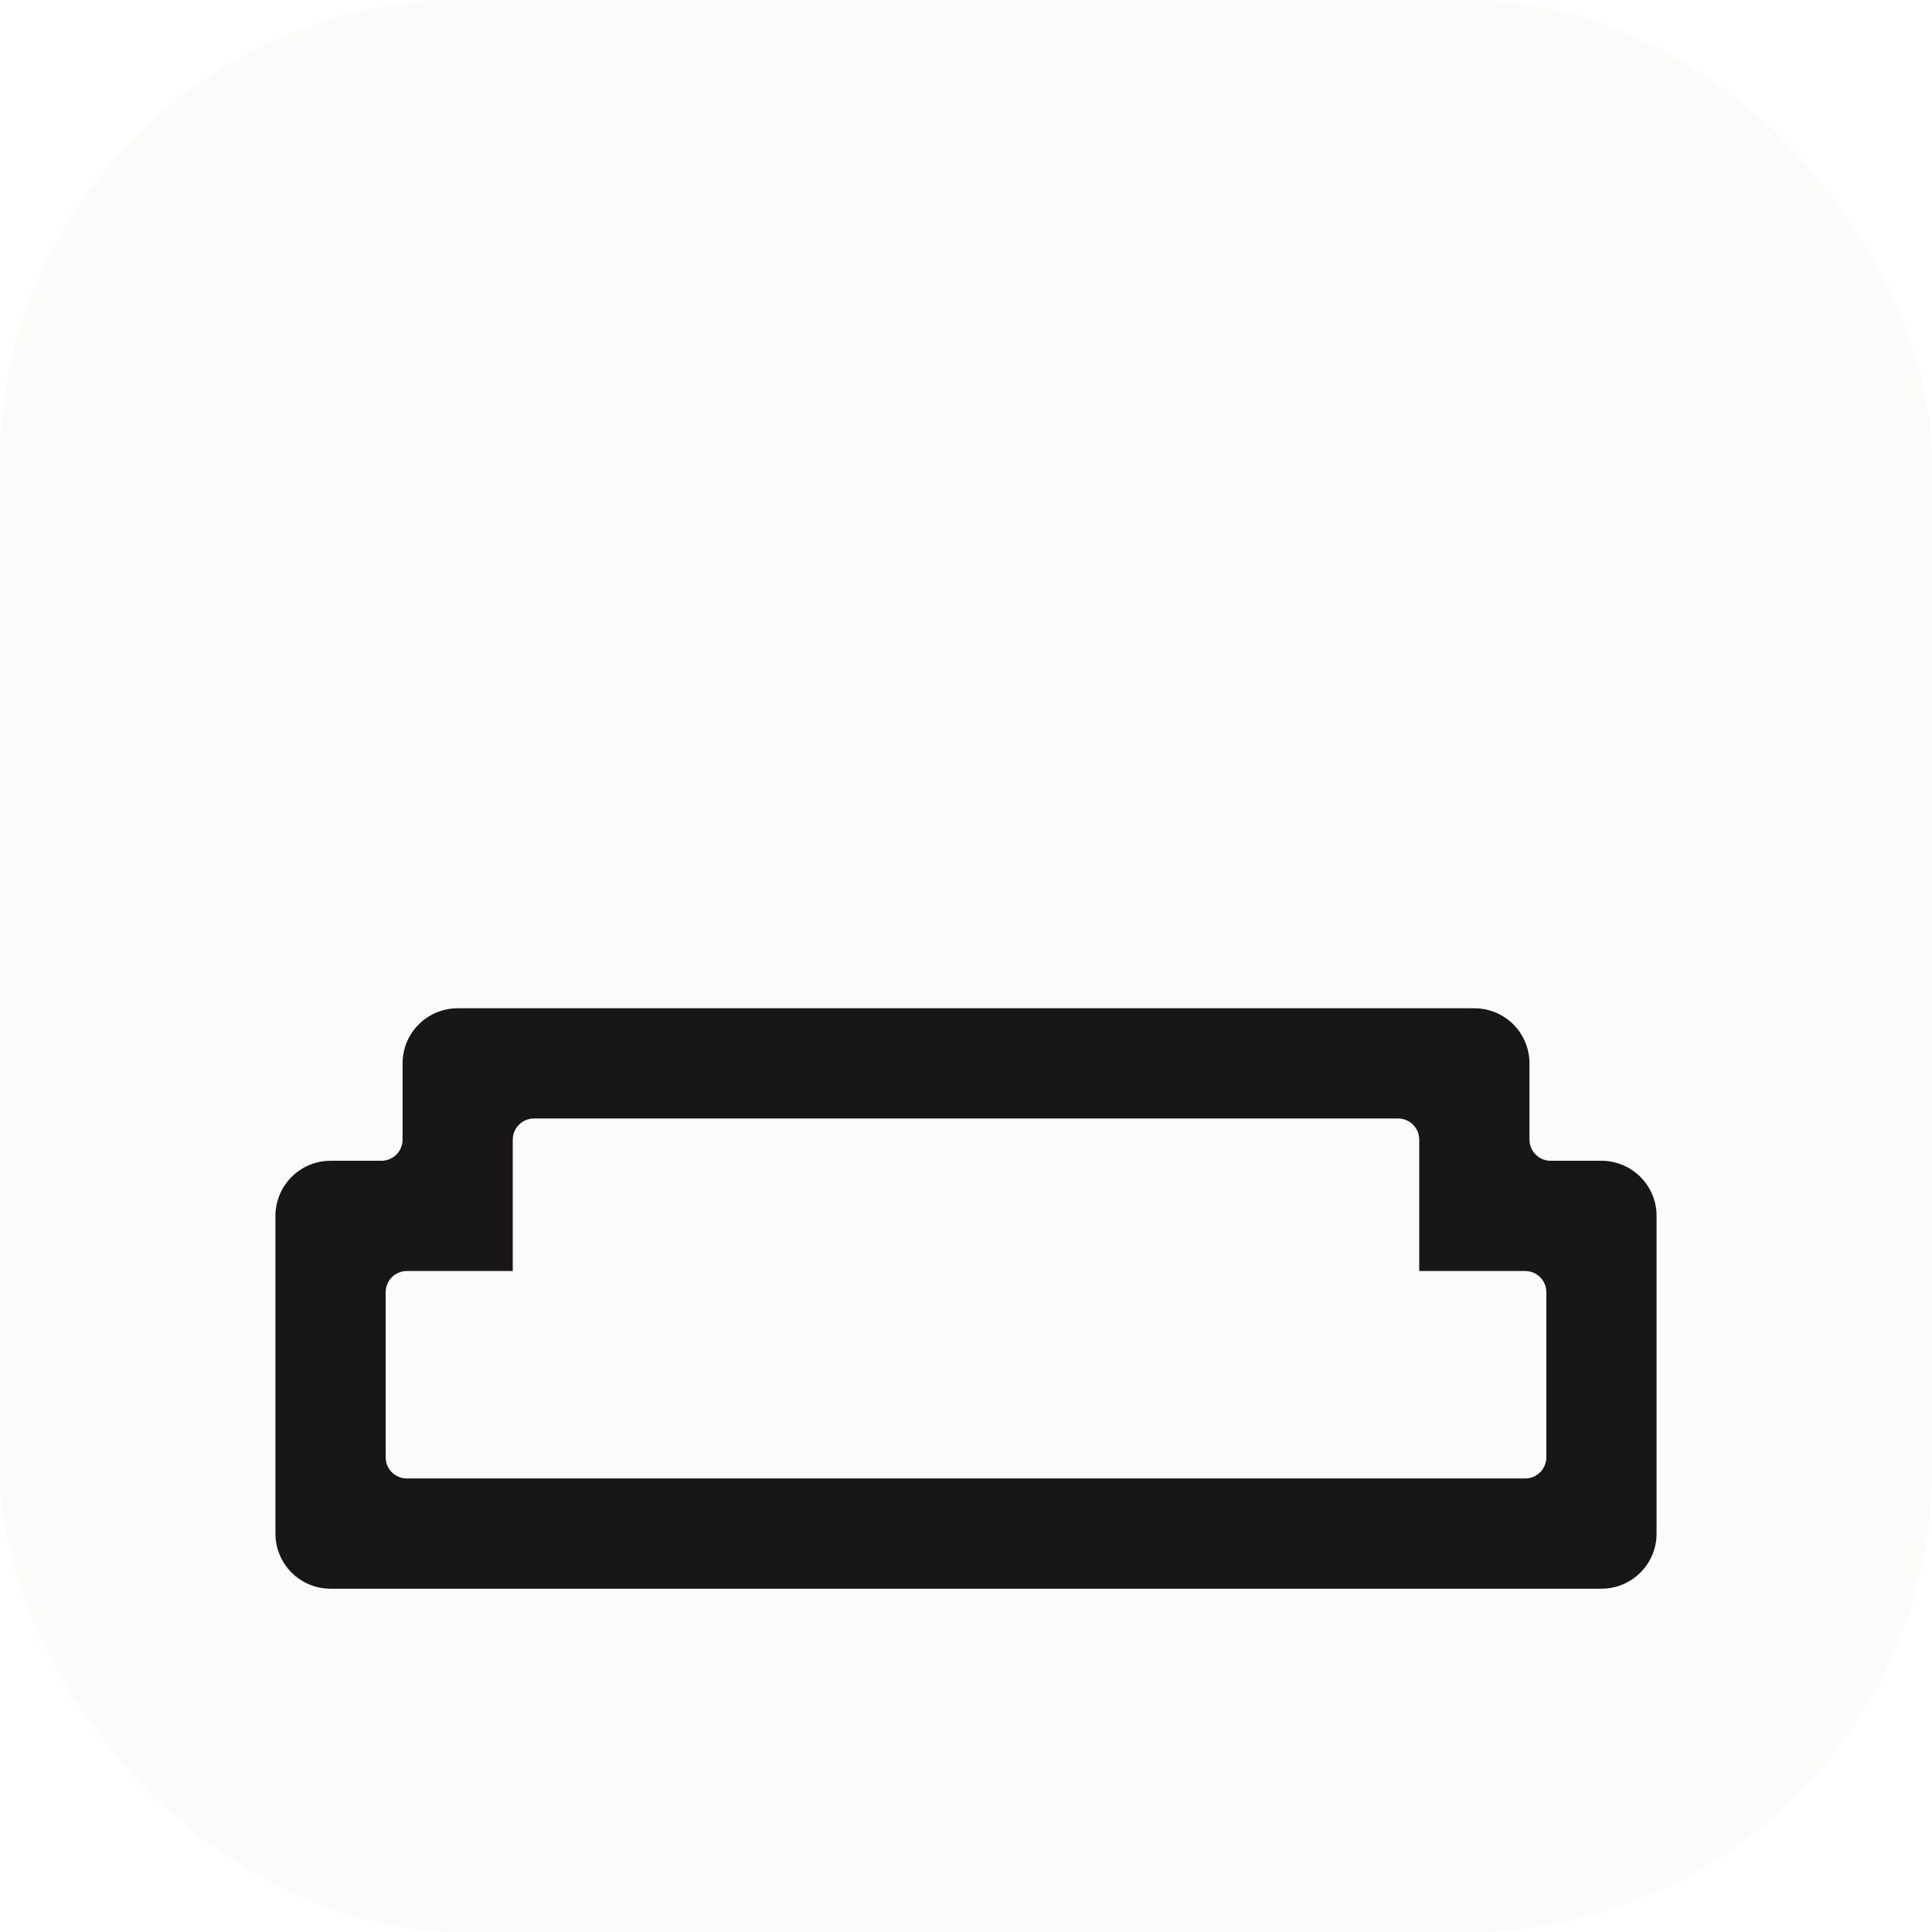
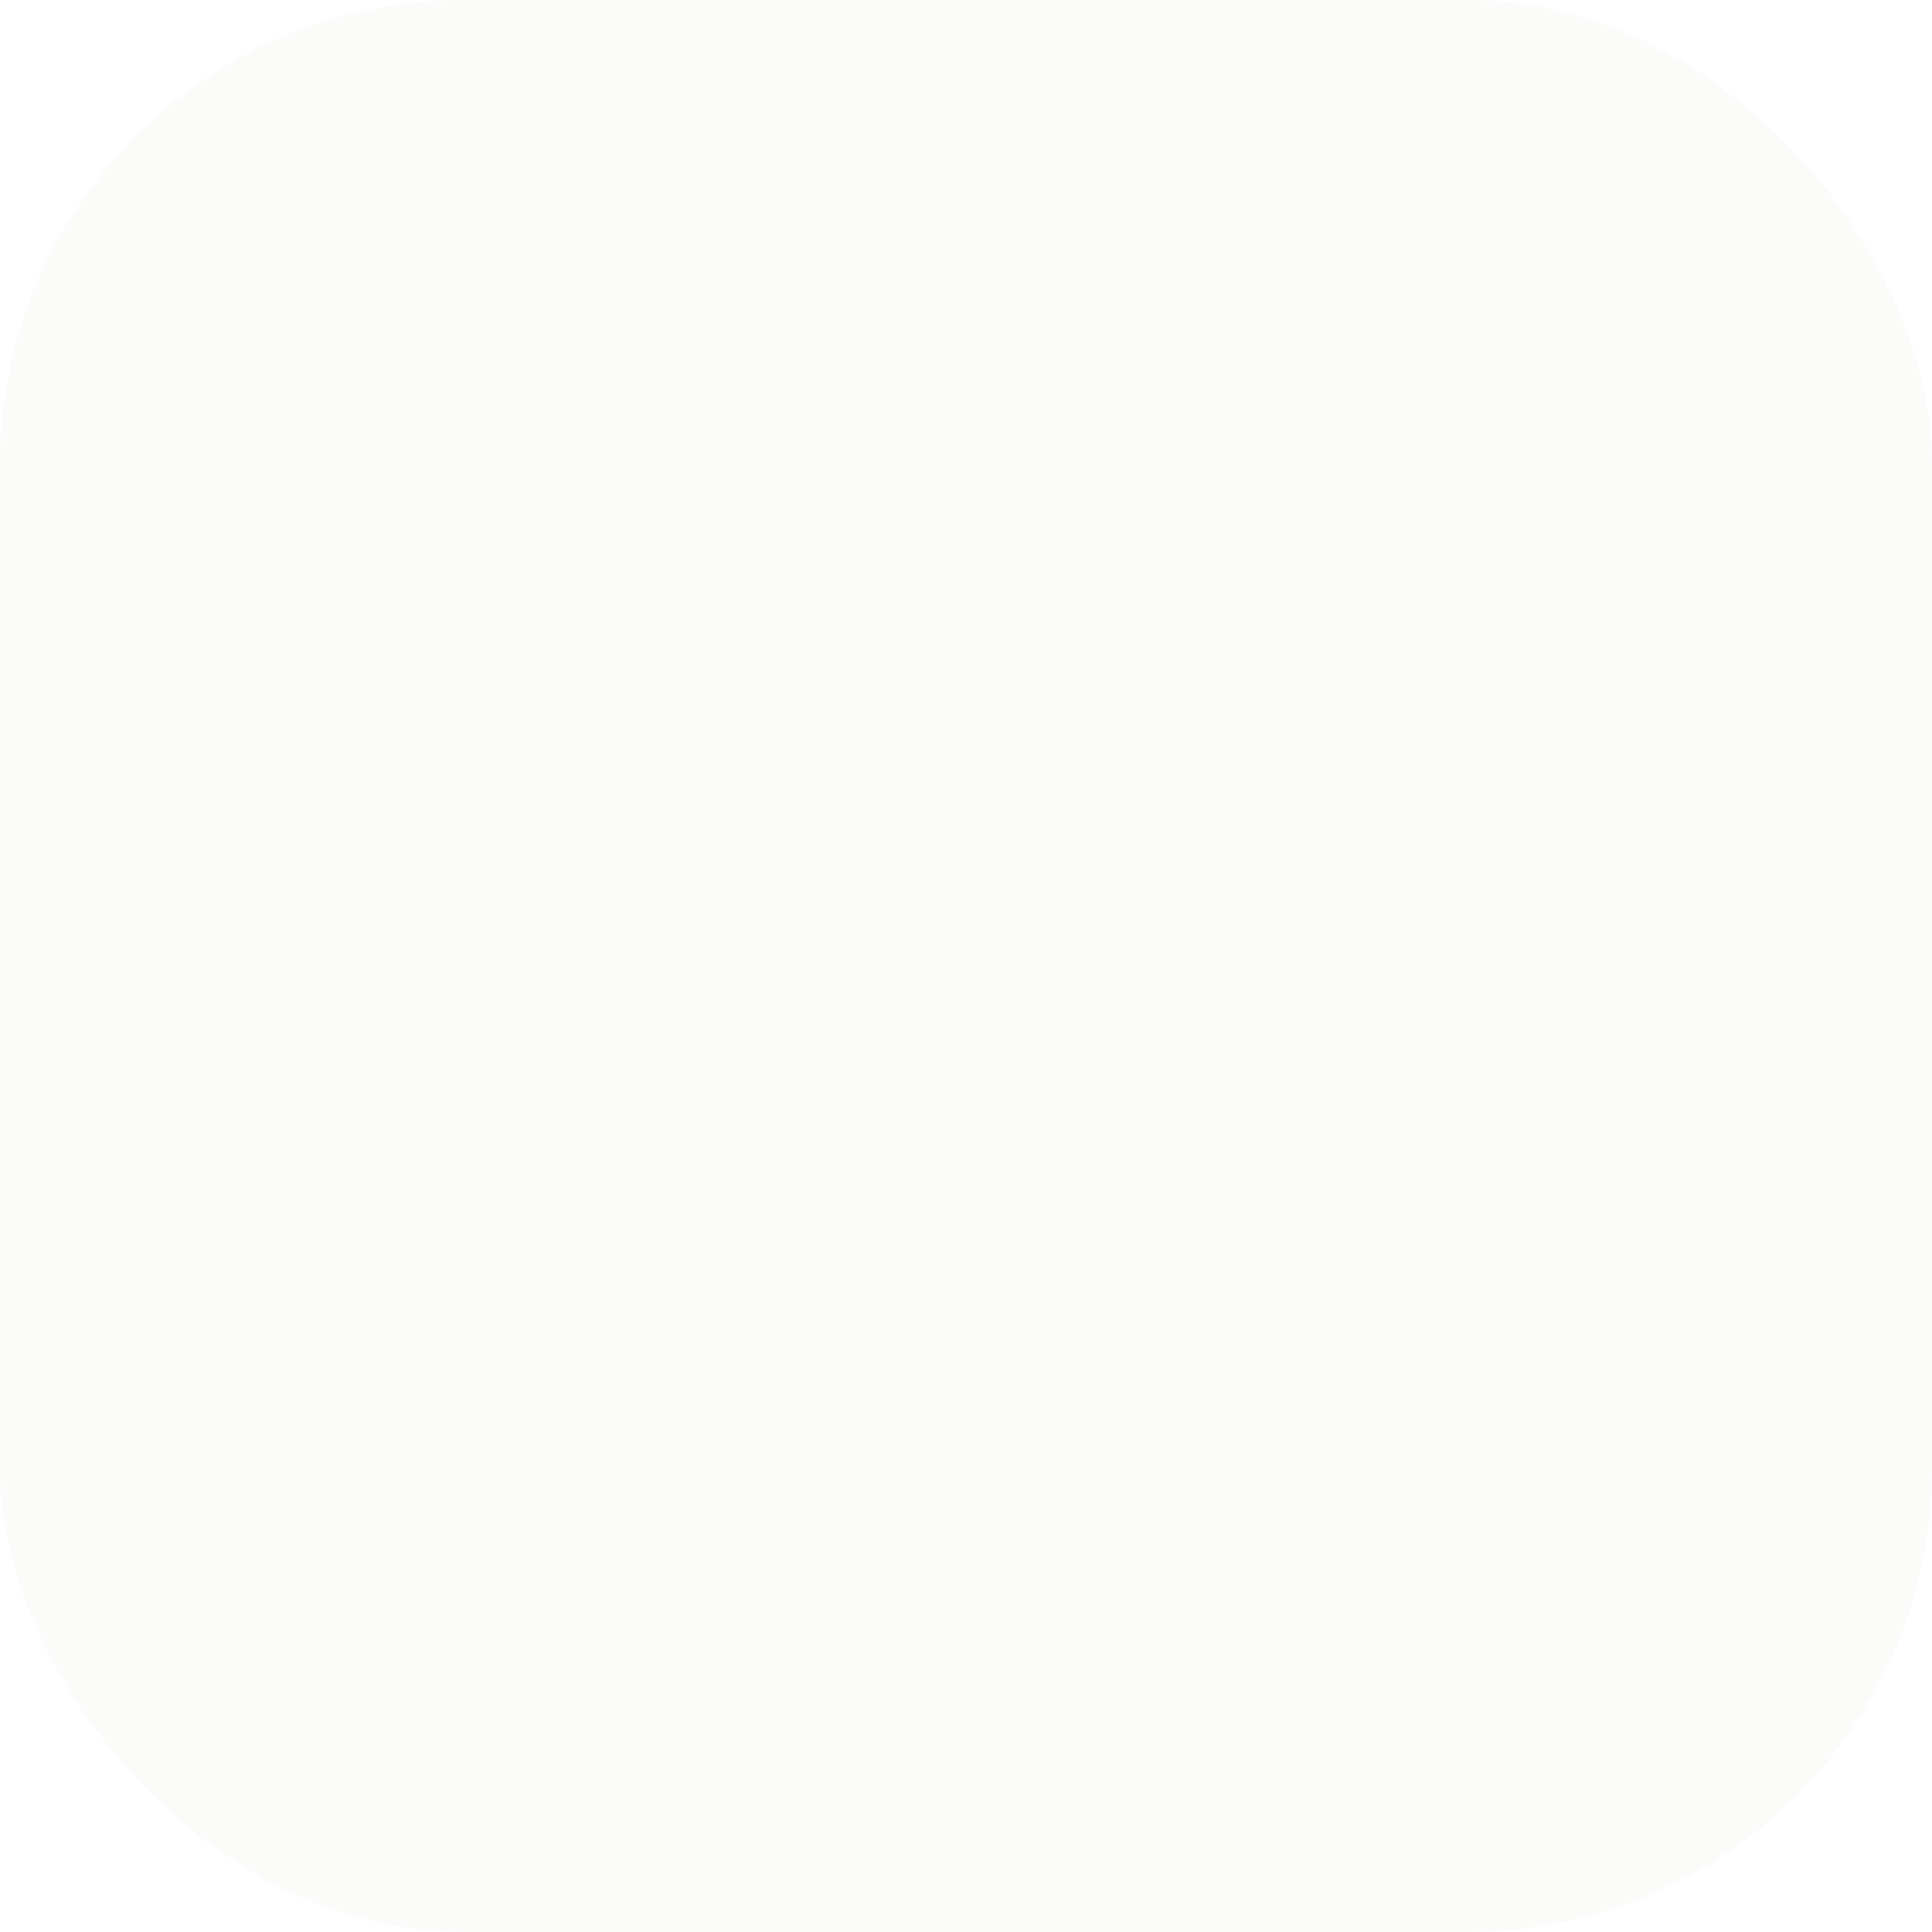
<svg xmlns="http://www.w3.org/2000/svg" width="32" height="32" viewBox="0 0 32 32" fill="none">
  <rect width="32" height="32" rx="7.68" fill="#FBFBFA" />
  <g filter="url(#filter0_ddddd_896_482)">
-     <path fill-rule="evenodd" clip-rule="evenodd" d="M6.668 11.513C6.668 11.009 7.076 10.6 7.581 10.6H24.42C24.662 10.6 24.894 10.696 25.066 10.867C25.237 11.039 25.333 11.271 25.333 11.513L25.333 12.776C25.333 12.869 25.37 12.958 25.435 13.023C25.501 13.089 25.59 13.126 25.683 13.126H26.525C27.029 13.126 27.438 13.535 27.438 14.039V19.301C27.438 19.805 27.029 20.214 26.525 20.214H5.475C4.971 20.214 4.562 19.805 4.562 19.301L4.562 14.039C4.562 13.797 4.659 13.565 4.83 13.393C5.001 13.222 5.233 13.126 5.475 13.126H6.318C6.511 13.126 6.668 12.969 6.668 12.776L6.668 11.513ZM8.843 12.426C8.65 12.426 8.493 12.583 8.493 12.776L8.493 14.952H6.738C6.645 14.952 6.556 14.989 6.491 15.054C6.425 15.12 6.388 15.209 6.388 15.302L6.388 18.038C6.388 18.232 6.545 18.388 6.738 18.388H25.262C25.455 18.388 25.612 18.232 25.612 18.038V15.302C25.612 15.109 25.455 14.952 25.262 14.952H23.507L23.507 12.776C23.507 12.683 23.47 12.594 23.404 12.528C23.339 12.463 23.25 12.426 23.157 12.426H8.843Z" fill="#181716" />
-   </g>
+     </g>
  <defs>
    <filter id="filter0_ddddd_896_482" x="3.602" y="10.28" width="24.795" height="13.154" filterUnits="userSpaceOnUse" color-interpolation-filters="sRGB">
      <feFlood flood-opacity="0" result="BackgroundImageFix" />
      <feColorMatrix in="SourceAlpha" type="matrix" values="0 0 0 0 0 0 0 0 0 0 0 0 0 0 0 0 0 0 127 0" result="hardAlpha" />
      <feMorphology radius="0.32" operator="erode" in="SourceAlpha" result="effect1_dropShadow_896_482" />
      <feOffset dy="0.64" />
      <feGaussianBlur stdDeviation="0.32" />
      <feColorMatrix type="matrix" values="0 0 0 0 0.094 0 0 0 0 0.09 0 0 0 0 0.086 0 0 0 0.24 0" />
      <feBlend mode="normal" in2="BackgroundImageFix" result="effect1_dropShadow_896_482" />
      <feColorMatrix in="SourceAlpha" type="matrix" values="0 0 0 0 0 0 0 0 0 0 0 0 0 0 0 0 0 0 127 0" result="hardAlpha" />
      <feOffset dy="0.32" />
      <feGaussianBlur stdDeviation="0.32" />
      <feColorMatrix type="matrix" values="0 0 0 0 0.094 0 0 0 0 0.09 0 0 0 0 0.086 0 0 0 0.06 0" />
      <feBlend mode="normal" in2="effect1_dropShadow_896_482" result="effect2_dropShadow_896_482" />
      <feColorMatrix in="SourceAlpha" type="matrix" values="0 0 0 0 0 0 0 0 0 0 0 0 0 0 0 0 0 0 127 0" result="hardAlpha" />
      <feOffset dy="0.64" />
      <feGaussianBlur stdDeviation="0.48" />
      <feColorMatrix type="matrix" values="0 0 0 0 0.094 0 0 0 0 0.09 0 0 0 0 0.086 0 0 0 0.12 0" />
      <feBlend mode="normal" in2="effect2_dropShadow_896_482" result="effect3_dropShadow_896_482" />
      <feColorMatrix in="SourceAlpha" type="matrix" values="0 0 0 0 0 0 0 0 0 0 0 0 0 0 0 0 0 0 127 0" result="hardAlpha" />
      <feMorphology radius="0.32" operator="dilate" in="SourceAlpha" result="effect4_dropShadow_896_482" />
      <feOffset />
      <feColorMatrix type="matrix" values="0 0 0 0 0.886 0 0 0 0 0.878 0 0 0 0 0.851 0 0 0 0.5 0" />
      <feBlend mode="normal" in2="effect3_dropShadow_896_482" result="effect4_dropShadow_896_482" />
      <feColorMatrix in="SourceAlpha" type="matrix" values="0 0 0 0 0 0 0 0 0 0 0 0 0 0 0 0 0 0 127 0" result="hardAlpha" />
      <feMorphology radius="2.56" operator="erode" in="SourceAlpha" result="effect5_dropShadow_896_482" />
      <feOffset dy="4.5" />
      <feGaussianBlur stdDeviation="0.64" />
      <feColorMatrix type="matrix" values="0 0 0 0 0.09 0 0 0 0 0.098 0 0 0 0 0.082 0 0 0 0.12 0" />
      <feBlend mode="normal" in2="effect4_dropShadow_896_482" result="effect5_dropShadow_896_482" />
      <feBlend mode="normal" in="SourceGraphic" in2="effect5_dropShadow_896_482" result="shape" />
    </filter>
  </defs>
</svg>